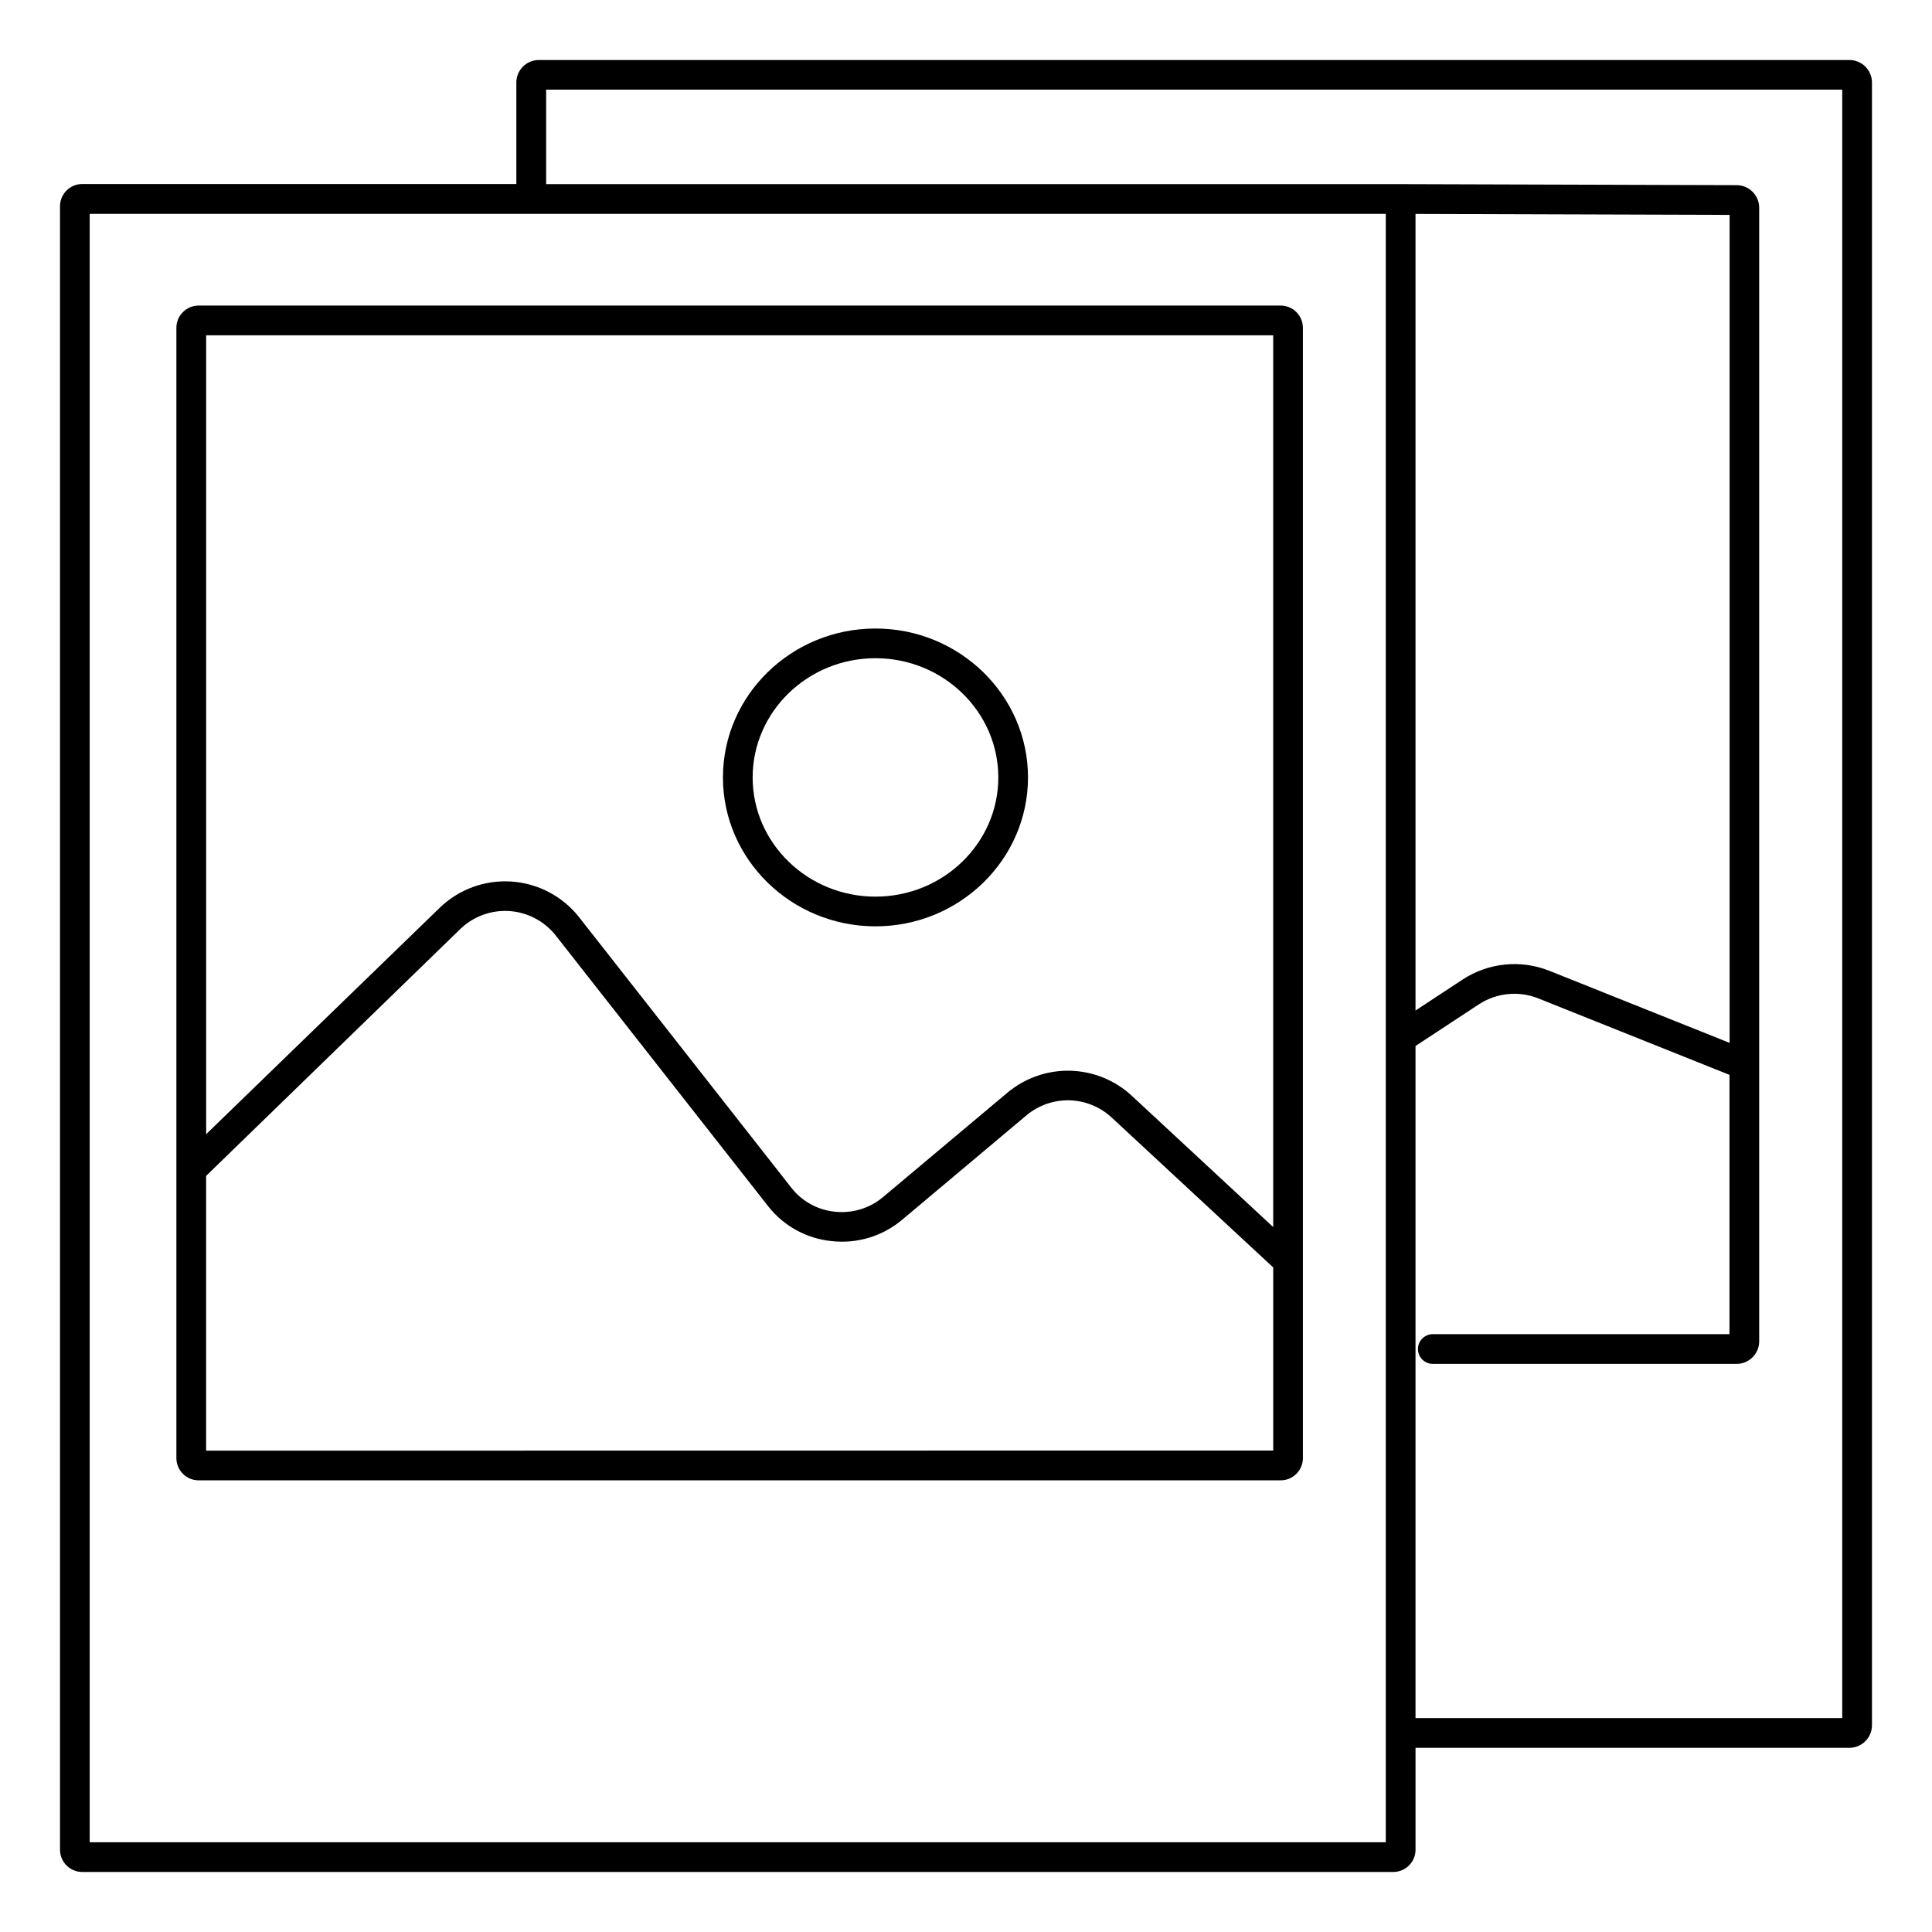
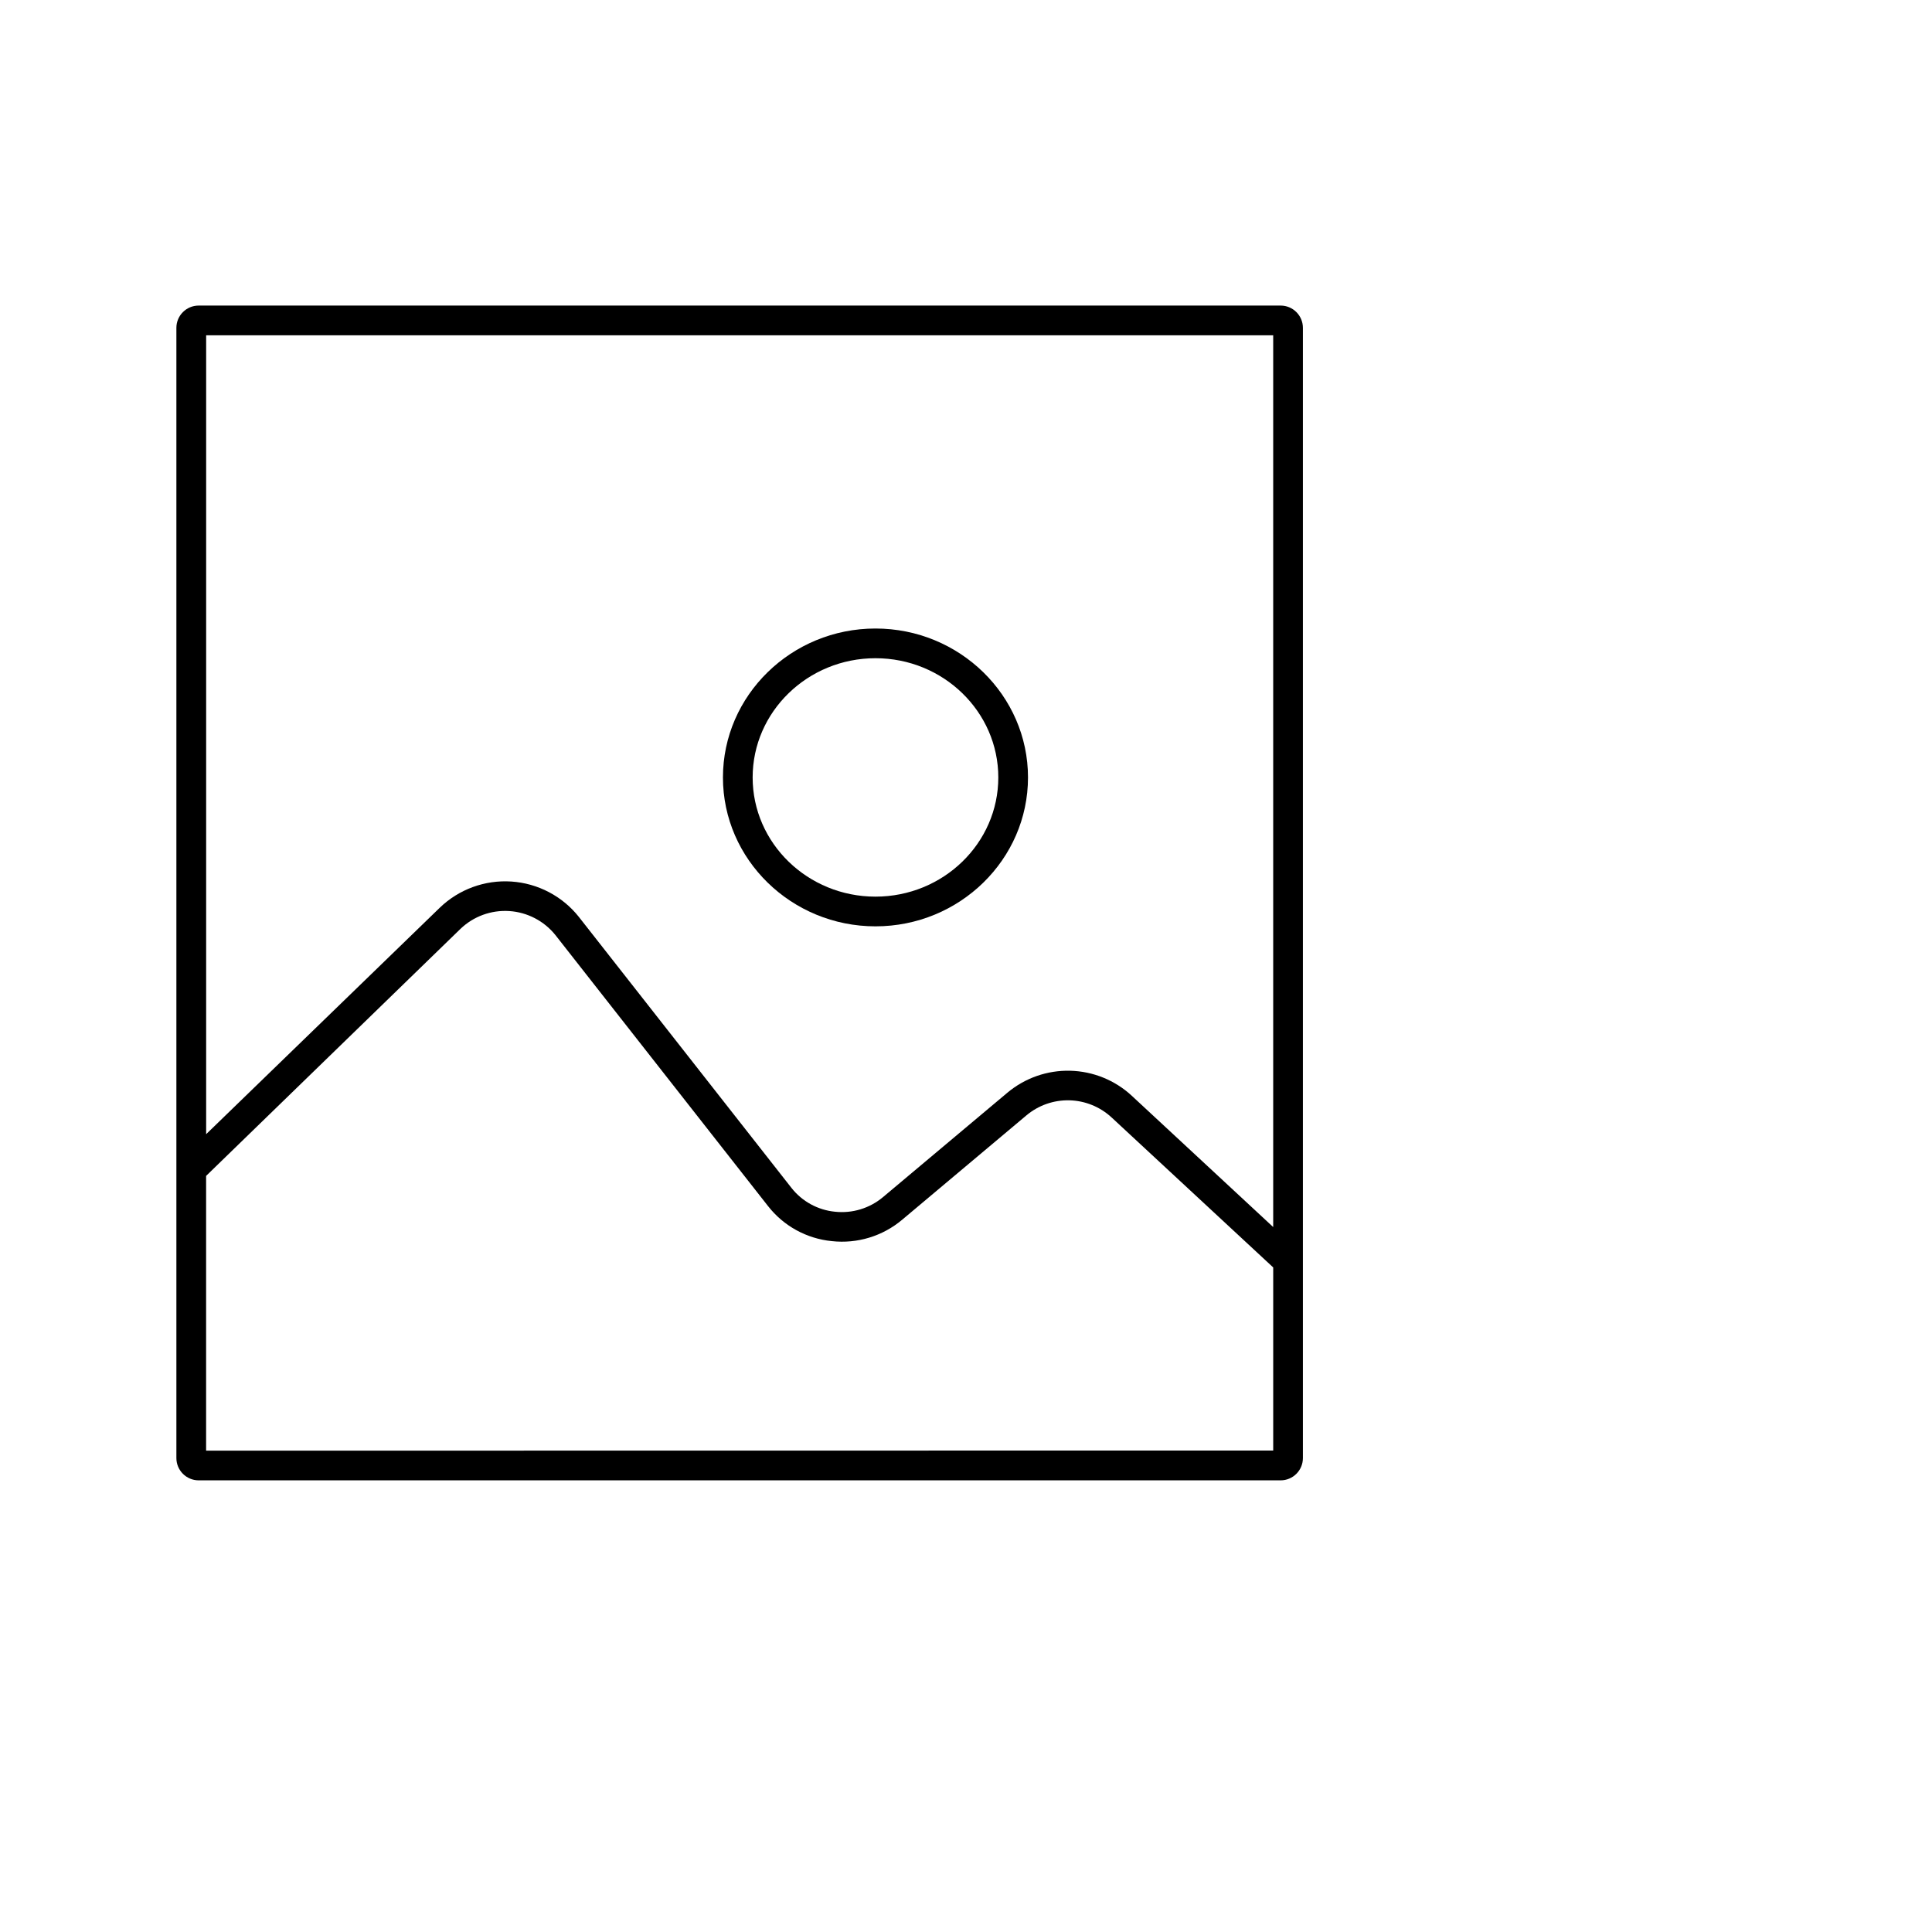
<svg xmlns="http://www.w3.org/2000/svg" fill="#000000" width="800px" height="800px" version="1.1" viewBox="144 144 512 512">
  <g>
    <path d="m483.38 224.98h-286.73c-3.262 0-5.906 2.644-5.906 5.902v299.52c0 3.258 2.644 5.902 5.906 5.902h286.73c3.262 0 5.902-2.644 5.902-5.902v-299.52c0-3.258-2.641-5.902-5.902-5.902zm-1.969 7.871v236.33l-37.492-34.805h0.004c-4.457-4.121-10.262-6.473-16.328-6.621-6.066-0.145-11.977 1.926-16.629 5.824l-32.953 27.66c-3.539 2.977-8.145 4.379-12.742 3.879-4.539-0.445-8.703-2.723-11.523-6.309l-56.355-71.832h0.004c-4.379-5.5-10.871-8.898-17.887-9.363-7.012-0.461-13.895 2.055-18.957 6.934l-61.922 60.023v-211.72zm-282.79 295.59v-72.816l67.406-65.465c3.461-3.32 8.156-5.031 12.941-4.719s9.219 2.621 12.219 6.359l56.355 71.832c4.129 5.281 10.242 8.633 16.914 9.281 6.723 0.738 13.453-1.312 18.625-5.668l32.945-27.672c3.184-2.664 7.227-4.078 11.375-3.977 4.152 0.102 8.121 1.711 11.168 4.527l42.844 39.762v48.52z" />
    <path d="m376.01 389.49c22.289 0 40.422-17.711 40.422-39.457s-18.137-39.469-40.422-39.469c-22.289 0-40.422 17.711-40.422 39.469s18.164 39.457 40.422 39.457zm0-71.055c17.949 0 32.551 14.168 32.551 31.598 0 17.426-14.602 31.586-32.551 31.586-17.949 0-32.551-14.168-32.551-31.586s14.602-31.598 32.551-31.598z" />
-     <path d="m634.09 159.9h-347.25c-3.285-0.016-5.965 2.621-6.004 5.902v26.961h-115.03c-3.258 0-5.902 2.644-5.902 5.906v435.52c0 3.262 2.644 5.902 5.902 5.902h347.42c3.262 0 5.906-2.641 5.906-5.902v-27h114.96c3.301 0.008 5.984-2.652 6-5.953v-435.43c-0.043-3.281-2.719-5.914-6-5.902zm-122.84 472.32h-343.48v-431.54h343.48zm91.117-431.27v219.43l-47.723-19.09c-7.594-3.043-16.199-2.184-23.043 2.305l-12.477 8.203v-211.11zm29.848 398.36h-113.09v-178.11l16.809-11.051-0.004 0.004c4.68-3.055 10.555-3.641 15.746-1.566l50.656 20.262v68.723h-78.621c-2.176 0-3.938 1.762-3.938 3.938 0 2.172 1.762 3.934 3.938 3.934h80.492-0.004c3.281 0.012 5.961-2.621 6.004-5.902v-300.52c-0.023-3.293-2.699-5.953-5.992-5.953l-91.02-0.277-224.46 0.004v-25.035h343.48z" />
  </g>
</svg>